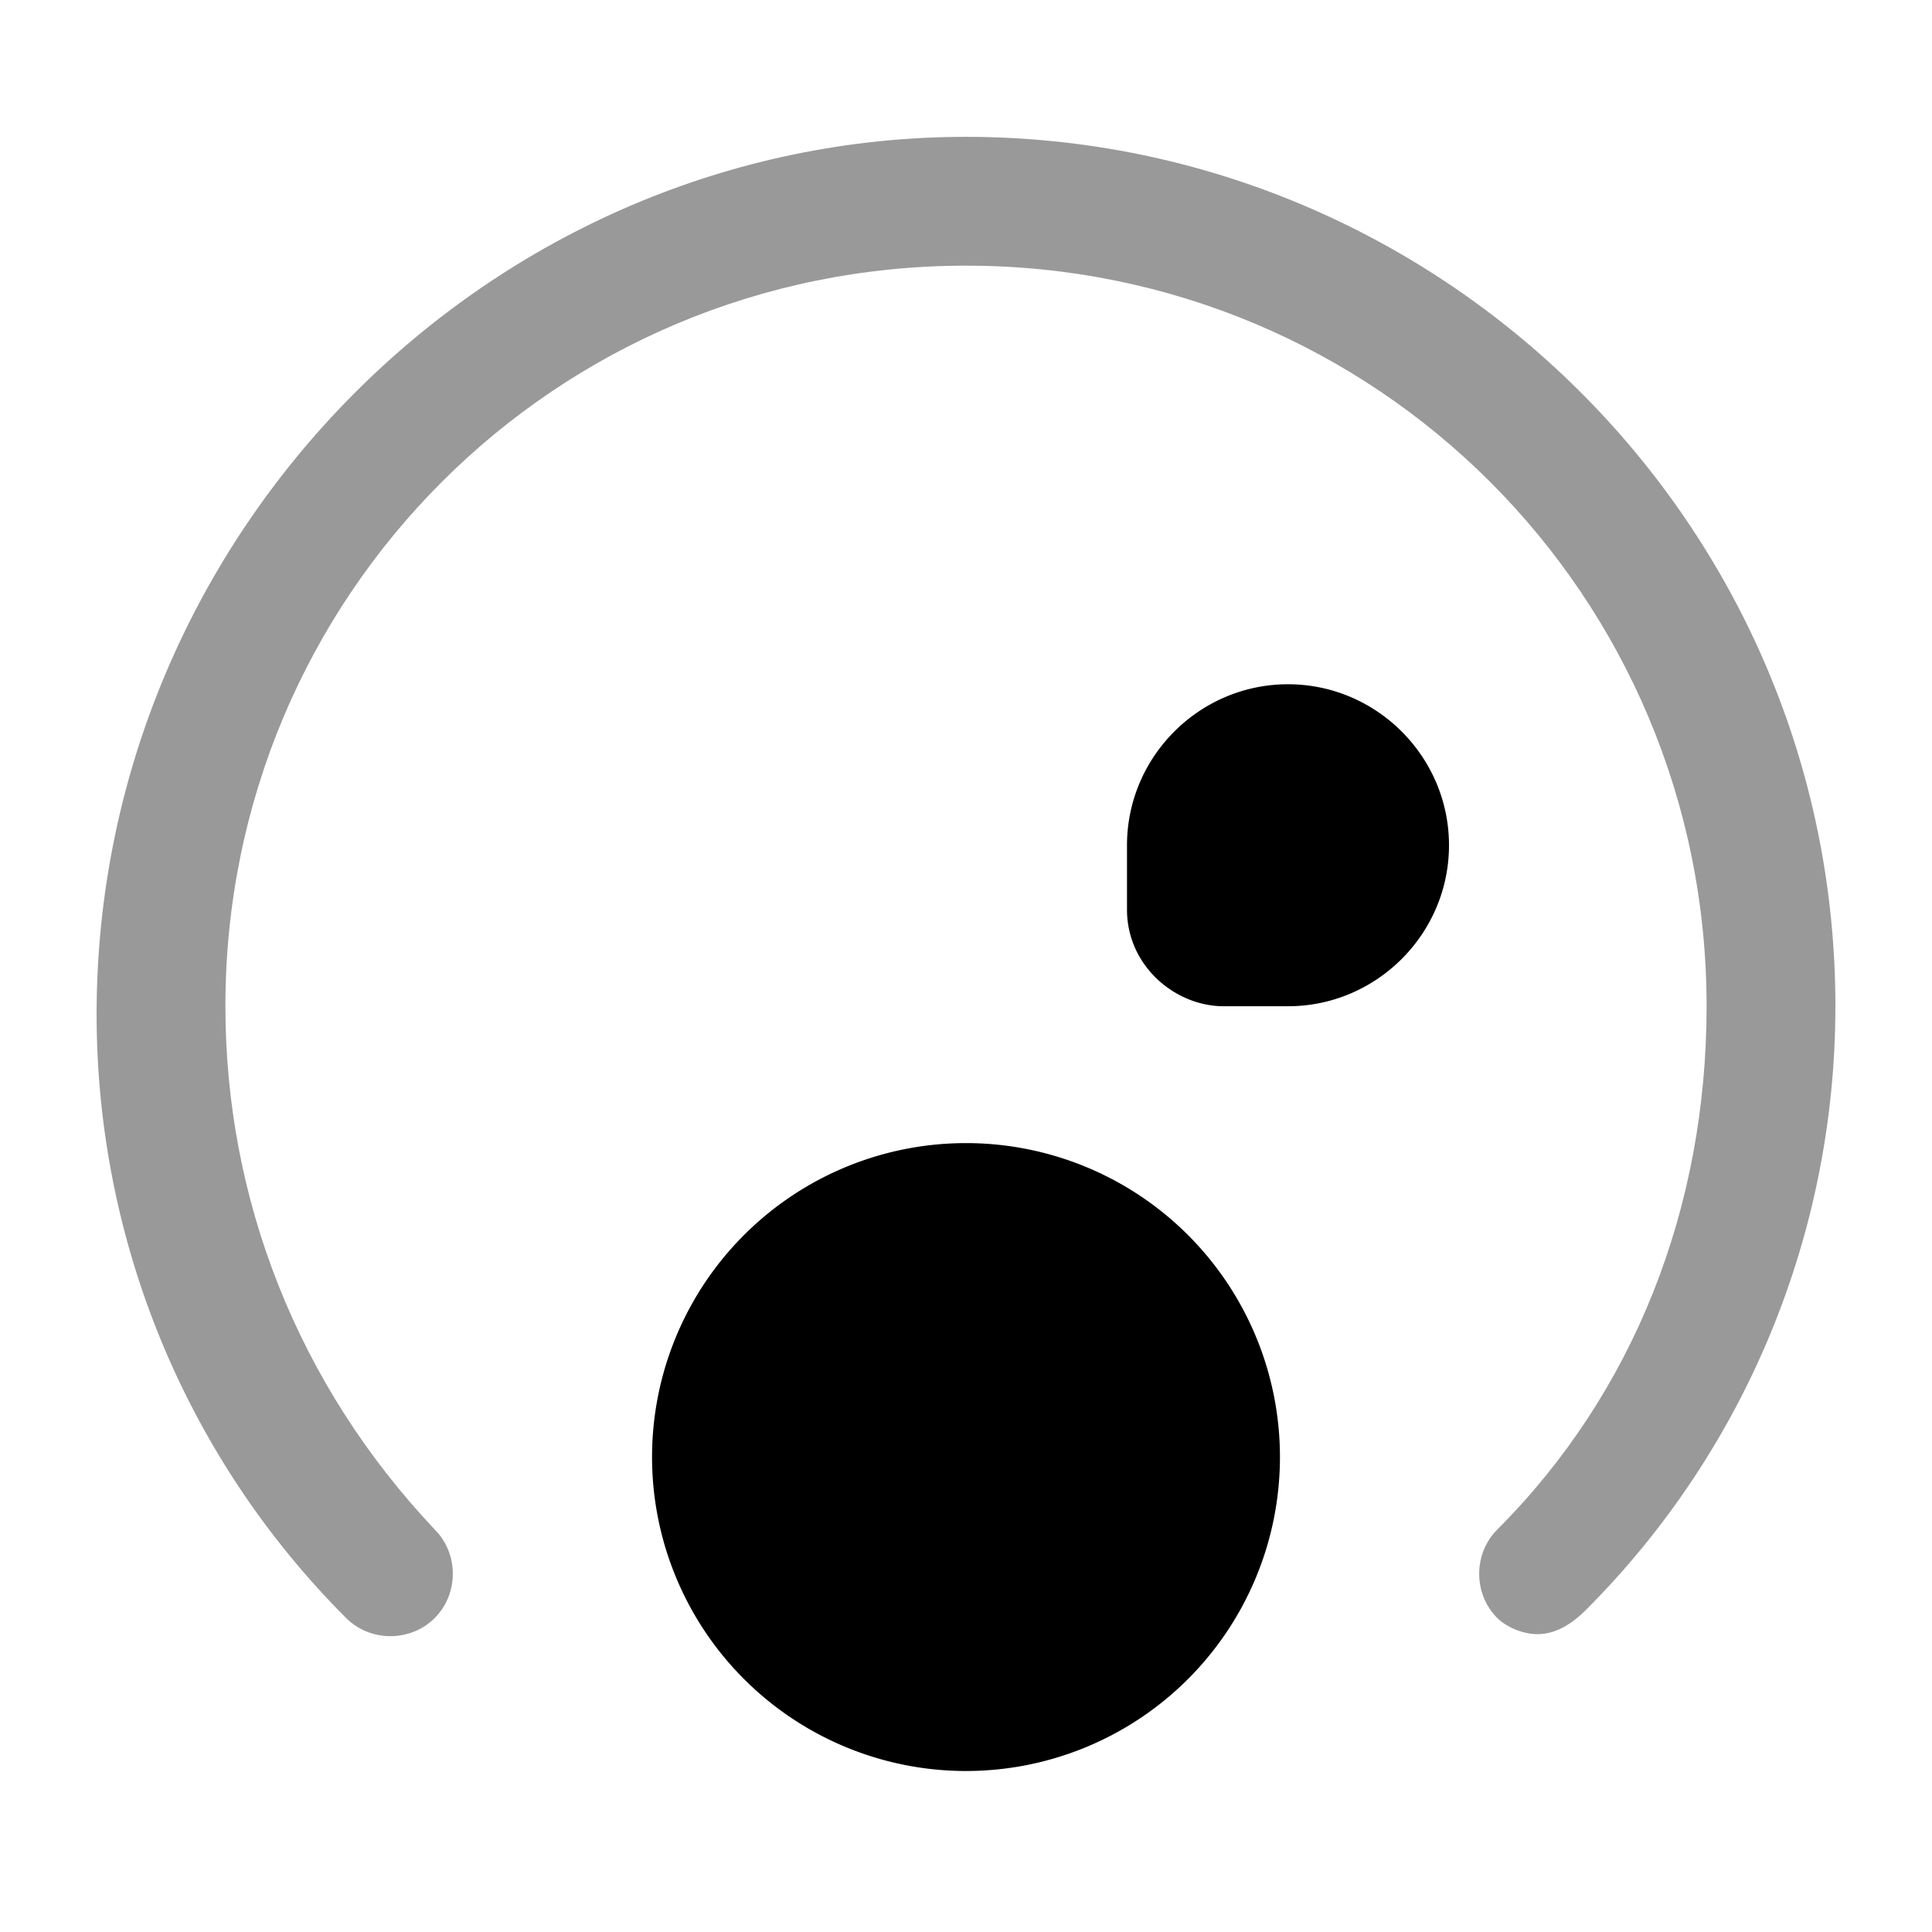
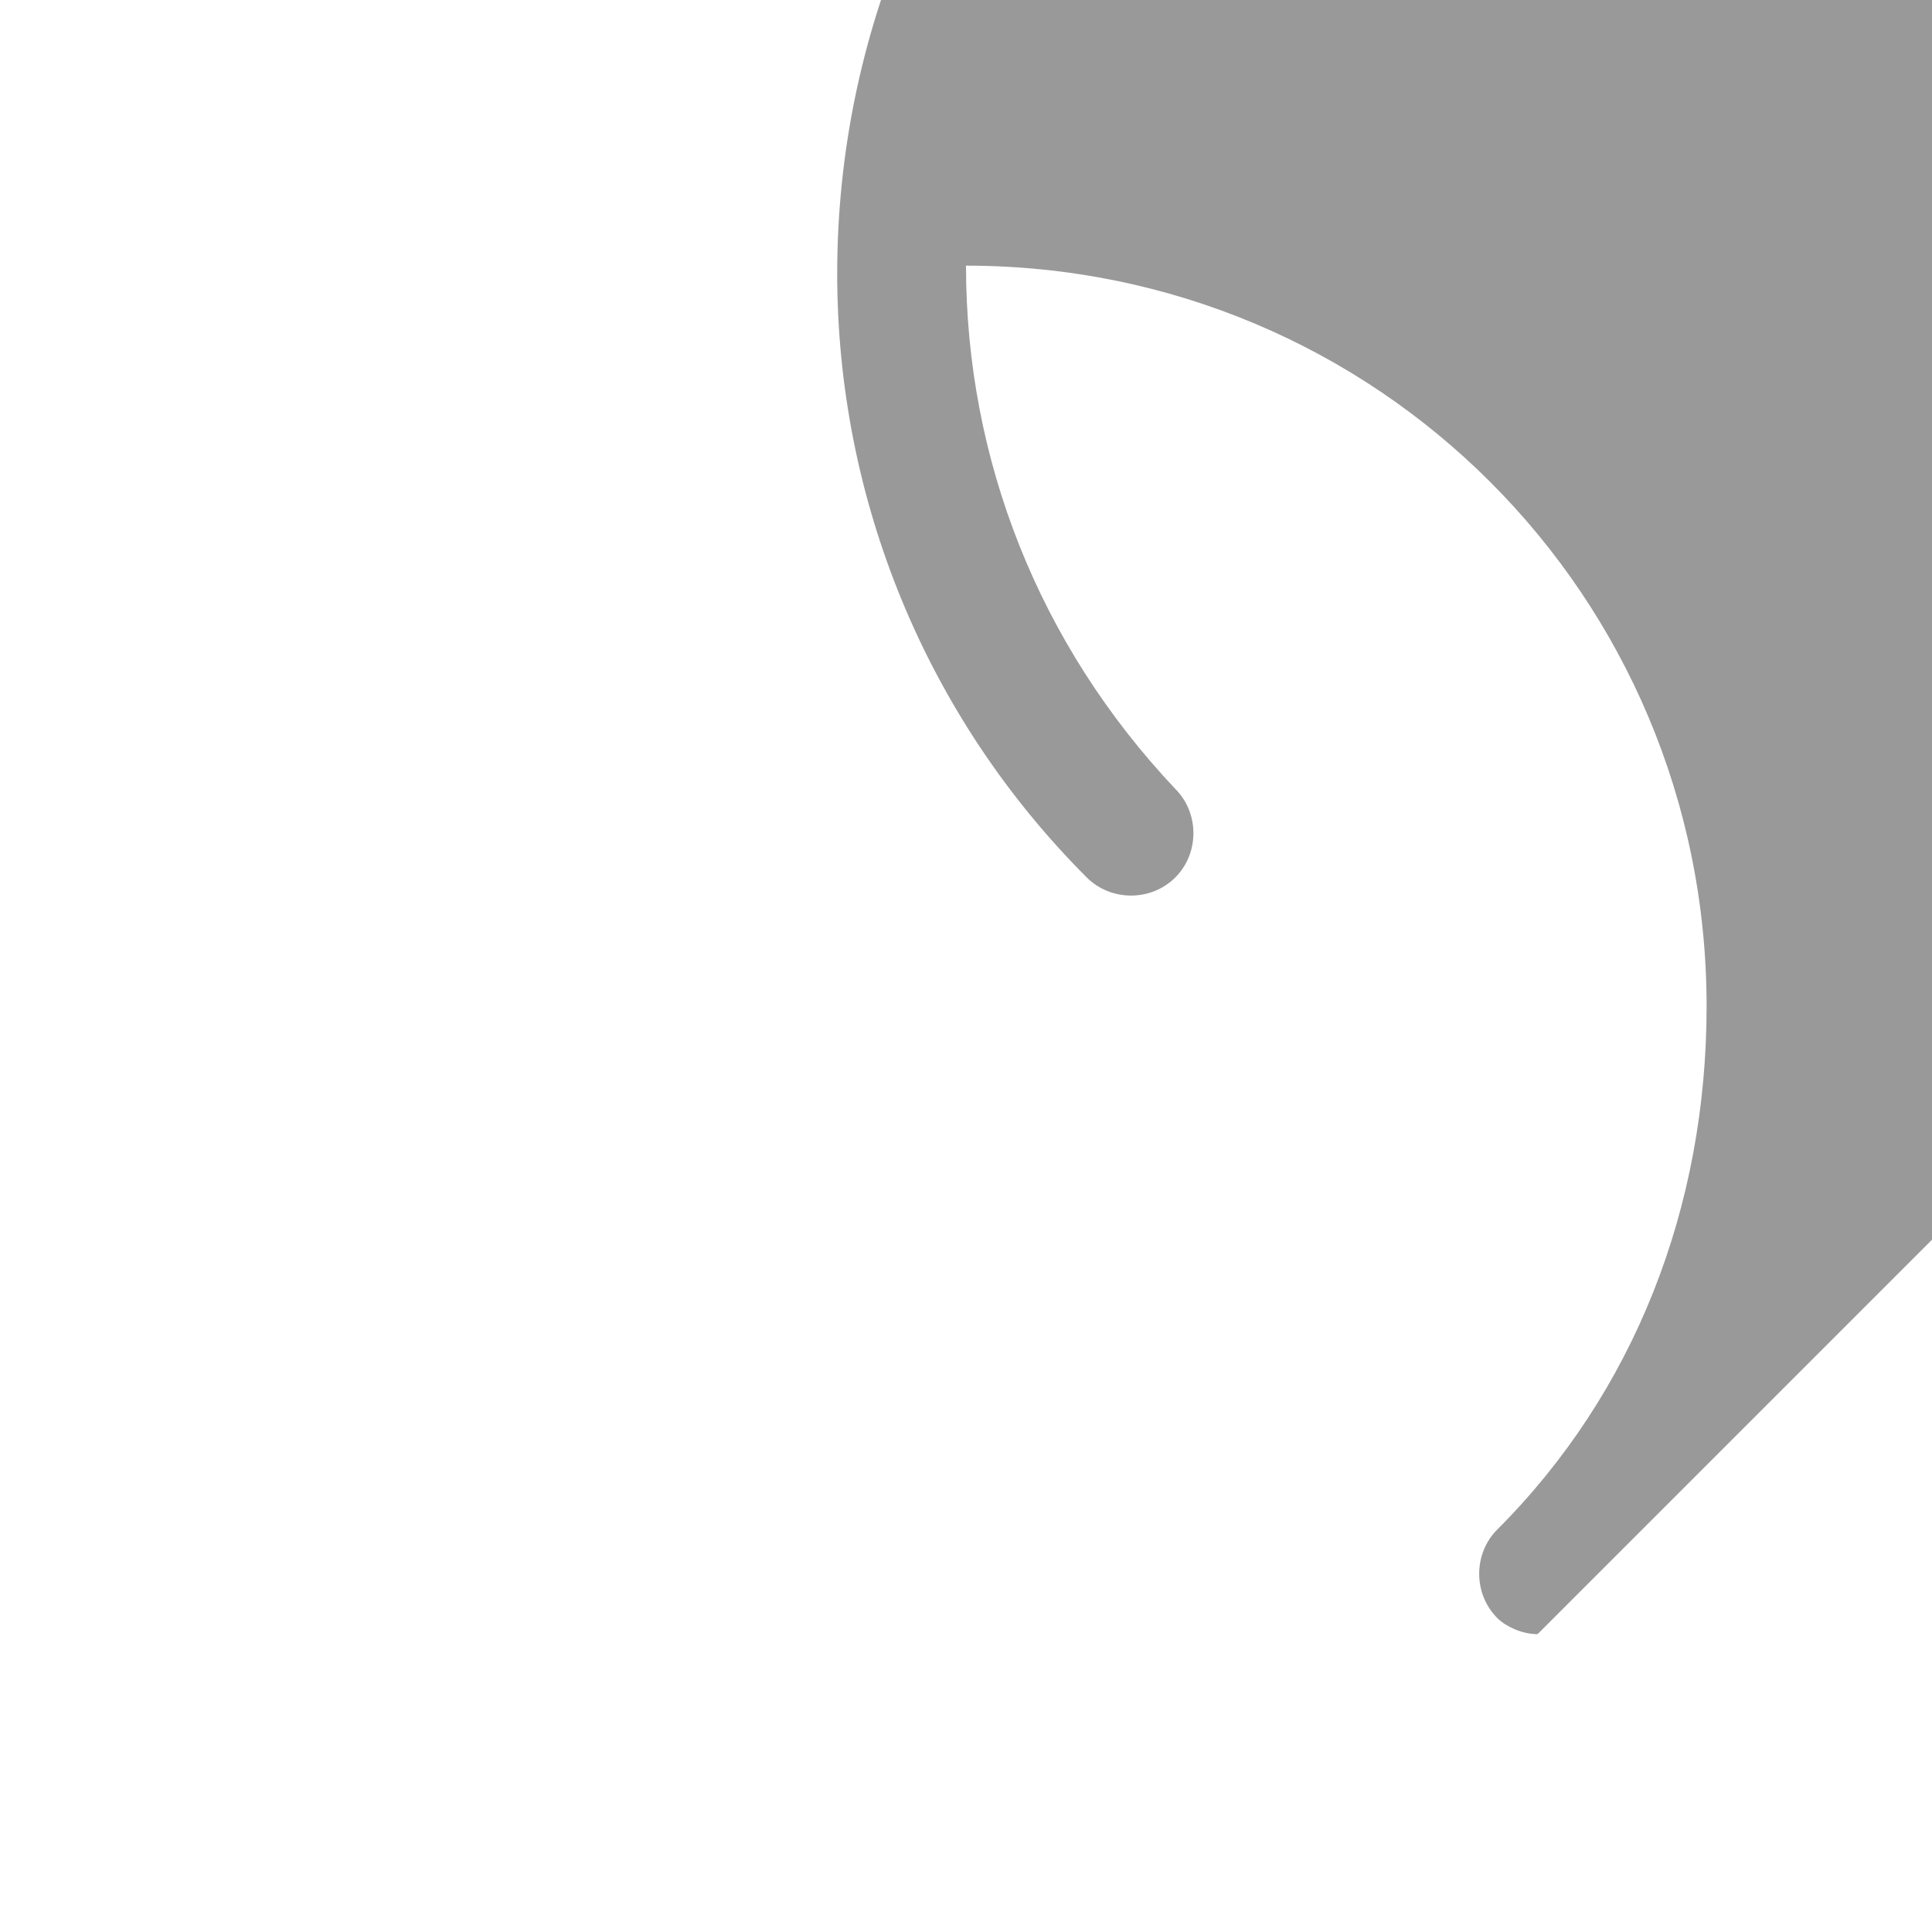
<svg xmlns="http://www.w3.org/2000/svg" viewBox="0 0 24 24">
-   <path d="M19.1 20.3c-.2 0-.4-.1-.5-.2-.3-.3-.3-.8 0-1.1 1.7-1.7 2.6-4 2.6-6.5 0-5.1-4.1-9.2-9.2-9.2s-9.2 4.1-9.2 9.2c0 2.4.9 4.7 2.6 6.5.3.3.3.8 0 1.1s-.8.3-1.1 0c-2-2-3.1-4.7-3.1-7.5 0-6 4.9-10.9 10.8-10.9s10.8 4.8 10.8 10.8c0 2.8-1.1 5.5-3.1 7.5q-.3.3-.6.3" opacity=".4" />
-   <path d="M12 22a3.9 3.9 0 1 0 0-7.8 3.9 3.9 0 0 0 0 7.8m4-13.5c-1.1 0-2 .9-2 2v.8c0 .7.6 1.2 1.2 1.2h.8c1.1 0 2-.9 2-2s-.9-2-2-2" />
+   <path d="M19.1 20.3c-.2 0-.4-.1-.5-.2-.3-.3-.3-.8 0-1.1 1.7-1.7 2.6-4 2.6-6.5 0-5.1-4.1-9.2-9.2-9.2c0 2.4.9 4.7 2.6 6.5.3.3.3.8 0 1.1s-.8.3-1.1 0c-2-2-3.1-4.7-3.1-7.5 0-6 4.9-10.9 10.8-10.9s10.8 4.8 10.8 10.8c0 2.8-1.1 5.5-3.1 7.5q-.3.3-.6.3" opacity=".4" />
</svg>